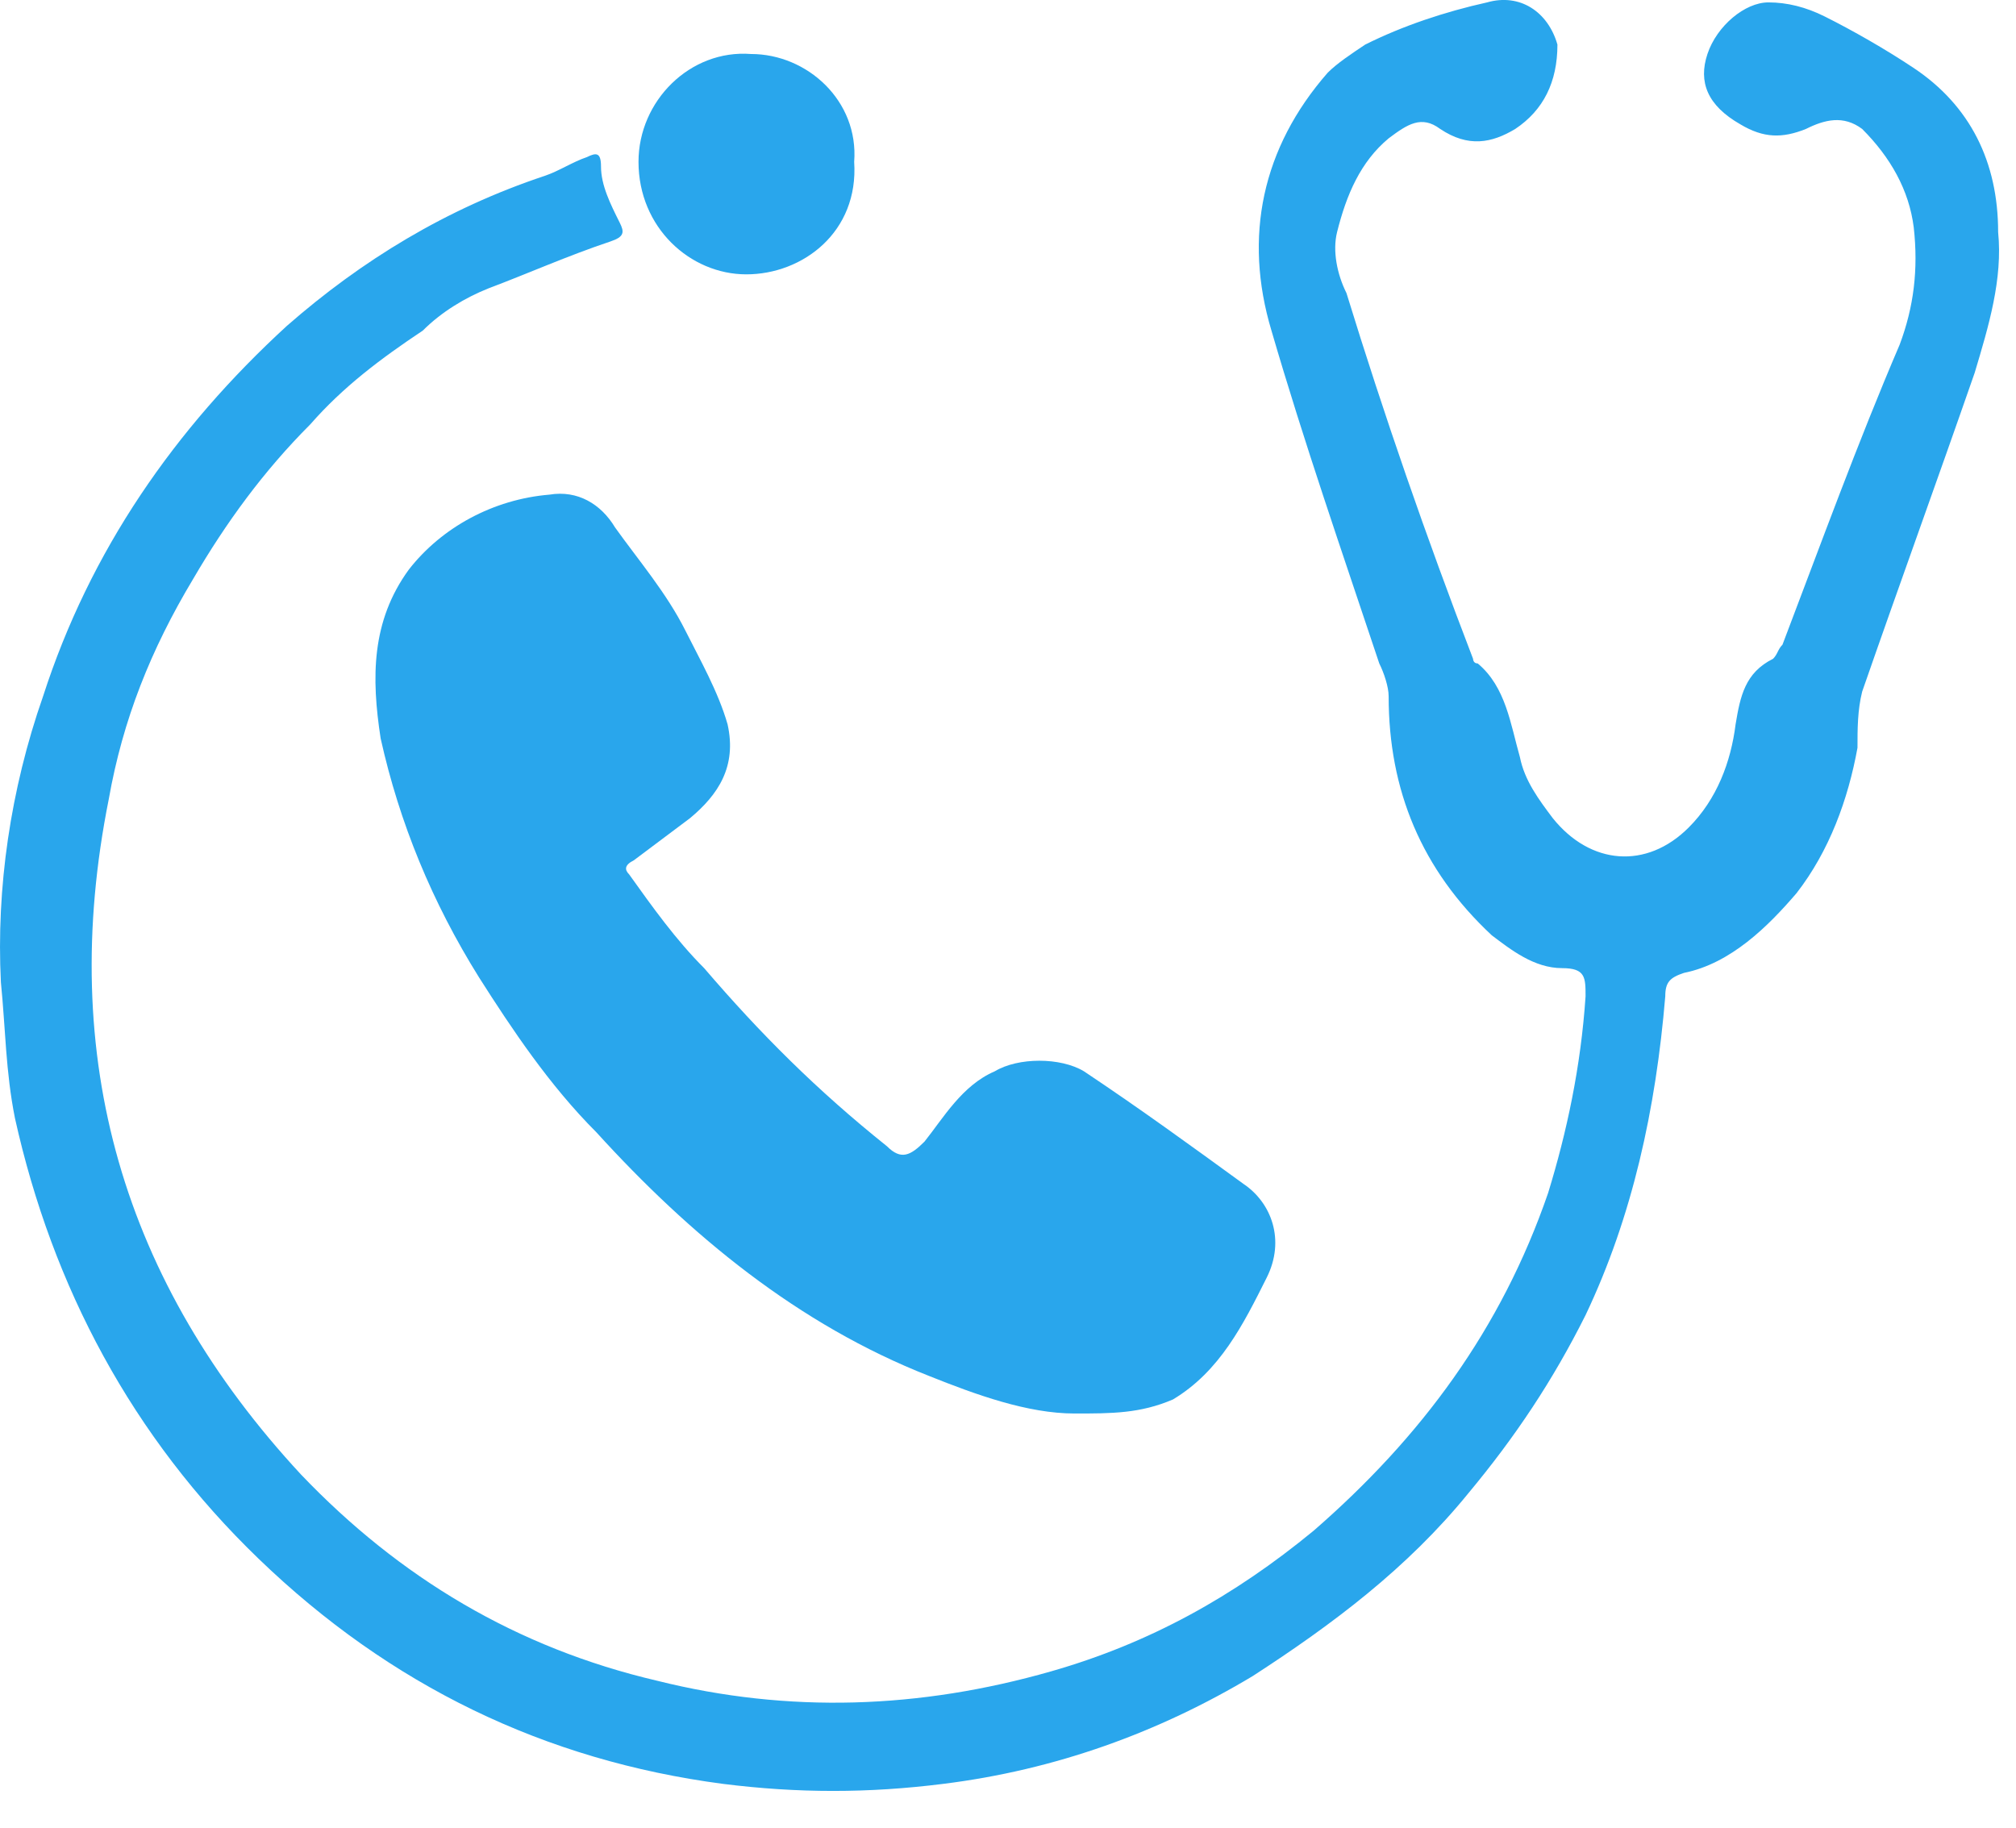
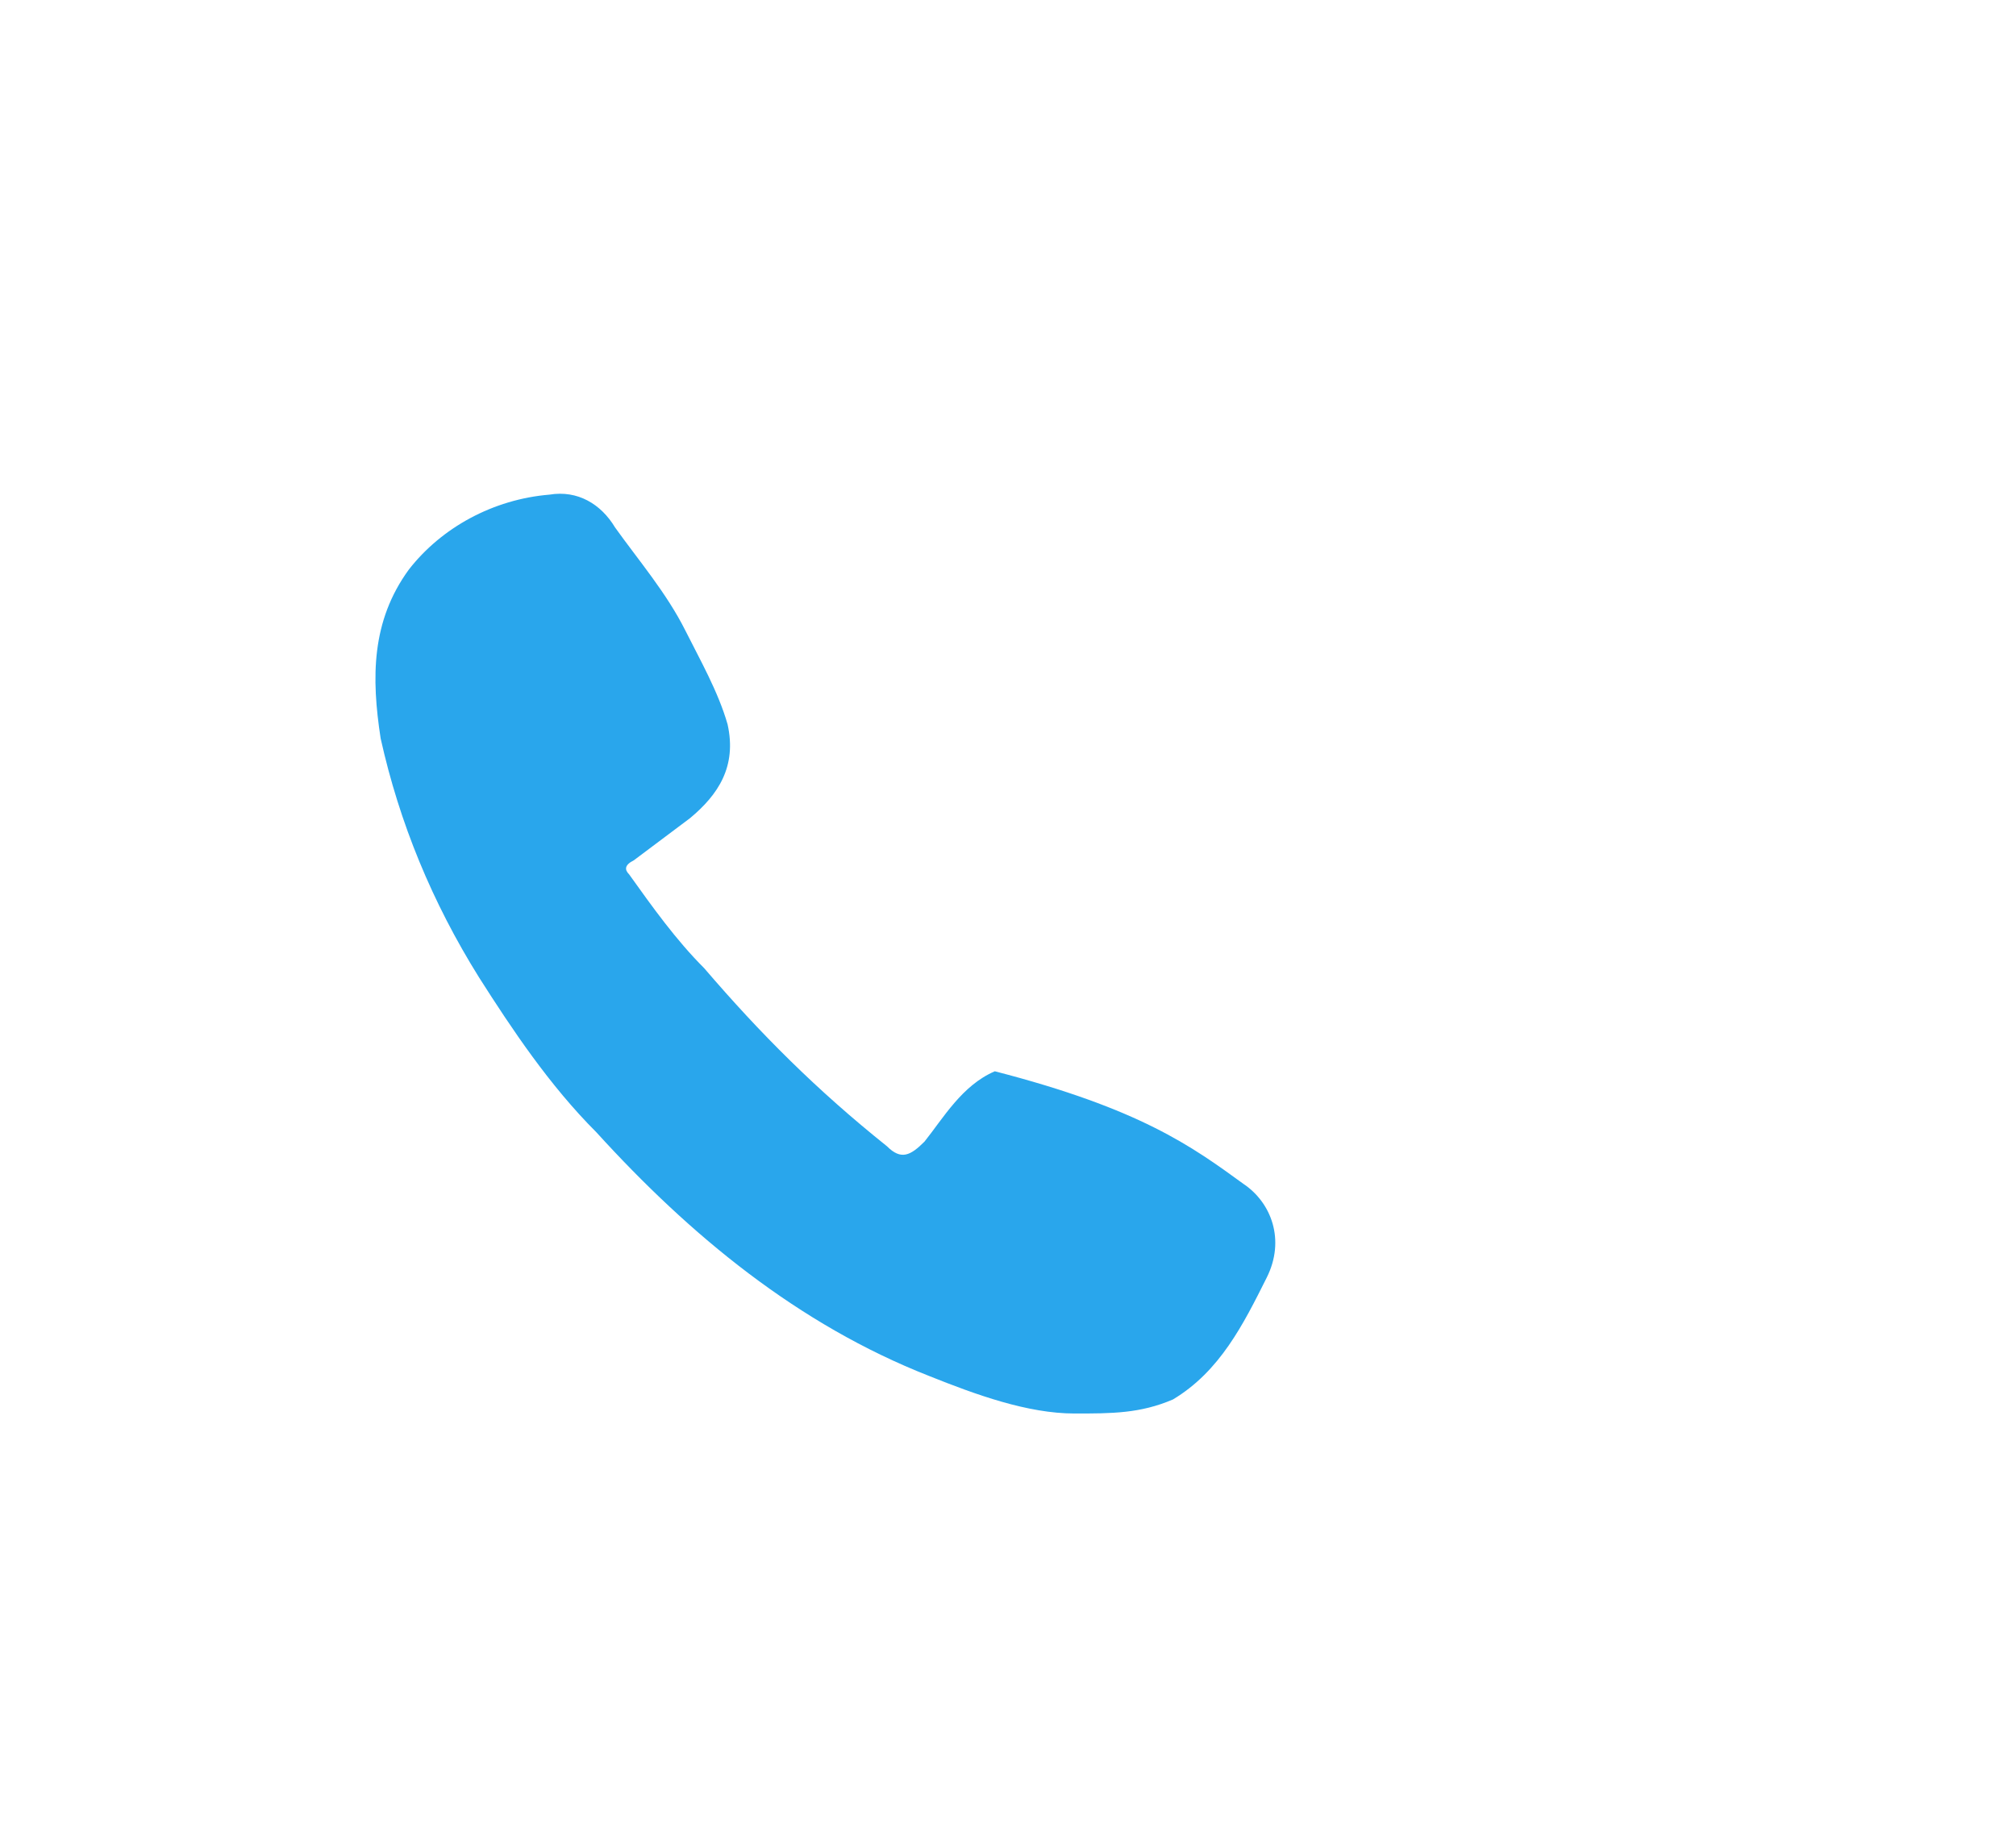
<svg xmlns="http://www.w3.org/2000/svg" width="43" height="39" viewBox="0 0 43 39" fill="none">
-   <path d="M0.019 20.951C-0.081 18.951 0.219 16.852 0.919 14.851C1.919 11.752 3.719 9.151 6.119 6.951C7.719 5.551 9.519 4.451 11.619 3.751C11.919 3.651 12.219 3.451 12.519 3.351C12.719 3.251 12.819 3.251 12.819 3.551C12.819 3.951 13.019 4.351 13.219 4.751C13.319 4.951 13.319 5.051 13.019 5.151C12.119 5.451 11.219 5.851 10.419 6.151C9.919 6.351 9.419 6.651 9.019 7.051C8.119 7.651 7.319 8.251 6.619 9.051C5.619 10.052 4.819 11.152 4.119 12.351C3.219 13.851 2.619 15.351 2.319 17.052C1.219 22.552 2.619 27.352 6.419 31.451C8.519 33.651 11.019 35.151 14.019 35.852C16.819 36.551 19.619 36.452 22.419 35.651C24.519 35.051 26.319 34.051 28.019 32.651C30.319 30.651 32.019 28.352 33.019 25.451C33.419 24.151 33.719 22.752 33.819 21.252C33.819 20.852 33.819 20.651 33.319 20.651C32.719 20.651 32.219 20.252 31.819 19.951C30.319 18.552 29.619 16.852 29.619 14.851C29.619 14.652 29.519 14.351 29.419 14.152C28.619 11.752 27.819 9.451 27.119 7.051C26.519 5.051 26.919 3.151 28.319 1.551C28.519 1.351 28.819 1.151 29.119 0.951C29.919 0.551 30.819 0.251 31.719 0.051C32.419 -0.149 33.019 0.251 33.219 0.951C33.219 1.751 32.919 2.351 32.319 2.751C31.819 3.051 31.319 3.151 30.719 2.751C30.319 2.451 30.019 2.651 29.619 2.951C29.019 3.451 28.719 4.151 28.519 4.951C28.419 5.351 28.519 5.851 28.719 6.251C29.519 8.851 30.419 11.451 31.419 14.052C31.419 14.052 31.419 14.152 31.519 14.152C32.119 14.652 32.219 15.451 32.419 16.151C32.519 16.651 32.819 17.052 33.119 17.451C33.919 18.451 35.119 18.552 36.019 17.651C36.619 17.052 36.919 16.252 37.019 15.451C37.119 14.851 37.219 14.351 37.819 14.052C37.919 13.951 37.919 13.851 38.019 13.752C38.819 11.652 39.619 9.451 40.519 7.351C40.819 6.551 40.919 5.751 40.819 4.851C40.719 4.051 40.319 3.351 39.719 2.751C39.319 2.451 38.919 2.551 38.519 2.751C38.019 2.951 37.619 2.951 37.119 2.651C36.419 2.251 36.219 1.751 36.419 1.151C36.619 0.551 37.219 0.051 37.719 0.051C38.119 0.051 38.519 0.151 38.919 0.351C39.519 0.651 40.219 1.051 40.819 1.451C42.019 2.251 42.619 3.451 42.619 4.951C42.719 5.951 42.419 6.951 42.119 7.951C41.319 10.252 40.519 12.451 39.719 14.752C39.619 15.152 39.619 15.552 39.619 15.951C39.419 17.052 39.019 18.151 38.319 19.052C37.719 19.752 36.919 20.552 35.919 20.752C35.619 20.852 35.519 20.951 35.519 21.252C35.319 23.651 34.819 25.951 33.819 28.052C33.119 29.451 32.319 30.651 31.319 31.852C30.019 33.452 28.419 34.651 26.719 35.752C24.719 36.952 22.519 37.752 20.119 38.051C18.519 38.252 17.019 38.252 15.419 38.051C11.619 37.551 8.319 35.952 5.519 33.252C2.819 30.651 1.119 27.451 0.319 23.852C0.119 22.852 0.119 21.951 0.019 20.951Z" fill="#29A6EC" />
-   <path d="M22.919 30.151C21.919 30.151 20.819 29.751 19.819 29.351C17.019 28.251 14.719 26.351 12.719 24.151C11.719 23.151 10.919 21.951 10.219 20.851C9.219 19.251 8.519 17.551 8.119 15.751C7.919 14.451 7.919 13.251 8.719 12.151C9.419 11.251 10.519 10.651 11.719 10.551C12.319 10.451 12.819 10.751 13.119 11.251C13.619 11.951 14.219 12.651 14.619 13.451C14.919 14.051 15.319 14.751 15.519 15.451C15.719 16.351 15.319 16.951 14.719 17.451C14.319 17.751 13.919 18.051 13.519 18.351C13.319 18.451 13.319 18.551 13.419 18.651C13.919 19.351 14.419 20.051 15.019 20.651C16.219 22.051 17.419 23.251 18.919 24.451C19.219 24.751 19.419 24.651 19.719 24.351C20.119 23.851 20.519 23.151 21.219 22.851C21.719 22.551 22.619 22.551 23.119 22.851C24.319 23.651 25.419 24.451 26.519 25.251C27.119 25.651 27.419 26.451 27.019 27.251C26.519 28.251 26.019 29.251 25.019 29.851C24.319 30.151 23.719 30.151 22.919 30.151Z" fill="#29A6EC" />
-   <path d="M18.219 3.452C18.319 4.952 17.119 5.852 15.919 5.852C14.719 5.852 13.619 4.852 13.619 3.452C13.619 2.152 14.719 1.052 16.019 1.152C17.219 1.152 18.319 2.152 18.219 3.452Z" fill="#29A6EC" />
+   <path d="M22.919 30.151C21.919 30.151 20.819 29.751 19.819 29.351C17.019 28.251 14.719 26.351 12.719 24.151C11.719 23.151 10.919 21.951 10.219 20.851C9.219 19.251 8.519 17.551 8.119 15.751C7.919 14.451 7.919 13.251 8.719 12.151C9.419 11.251 10.519 10.651 11.719 10.551C12.319 10.451 12.819 10.751 13.119 11.251C13.619 11.951 14.219 12.651 14.619 13.451C14.919 14.051 15.319 14.751 15.519 15.451C15.719 16.351 15.319 16.951 14.719 17.451C14.319 17.751 13.919 18.051 13.519 18.351C13.319 18.451 13.319 18.551 13.419 18.651C13.919 19.351 14.419 20.051 15.019 20.651C16.219 22.051 17.419 23.251 18.919 24.451C19.219 24.751 19.419 24.651 19.719 24.351C20.119 23.851 20.519 23.151 21.219 22.851C24.319 23.651 25.419 24.451 26.519 25.251C27.119 25.651 27.419 26.451 27.019 27.251C26.519 28.251 26.019 29.251 25.019 29.851C24.319 30.151 23.719 30.151 22.919 30.151Z" fill="#29A6EC" />
</svg>